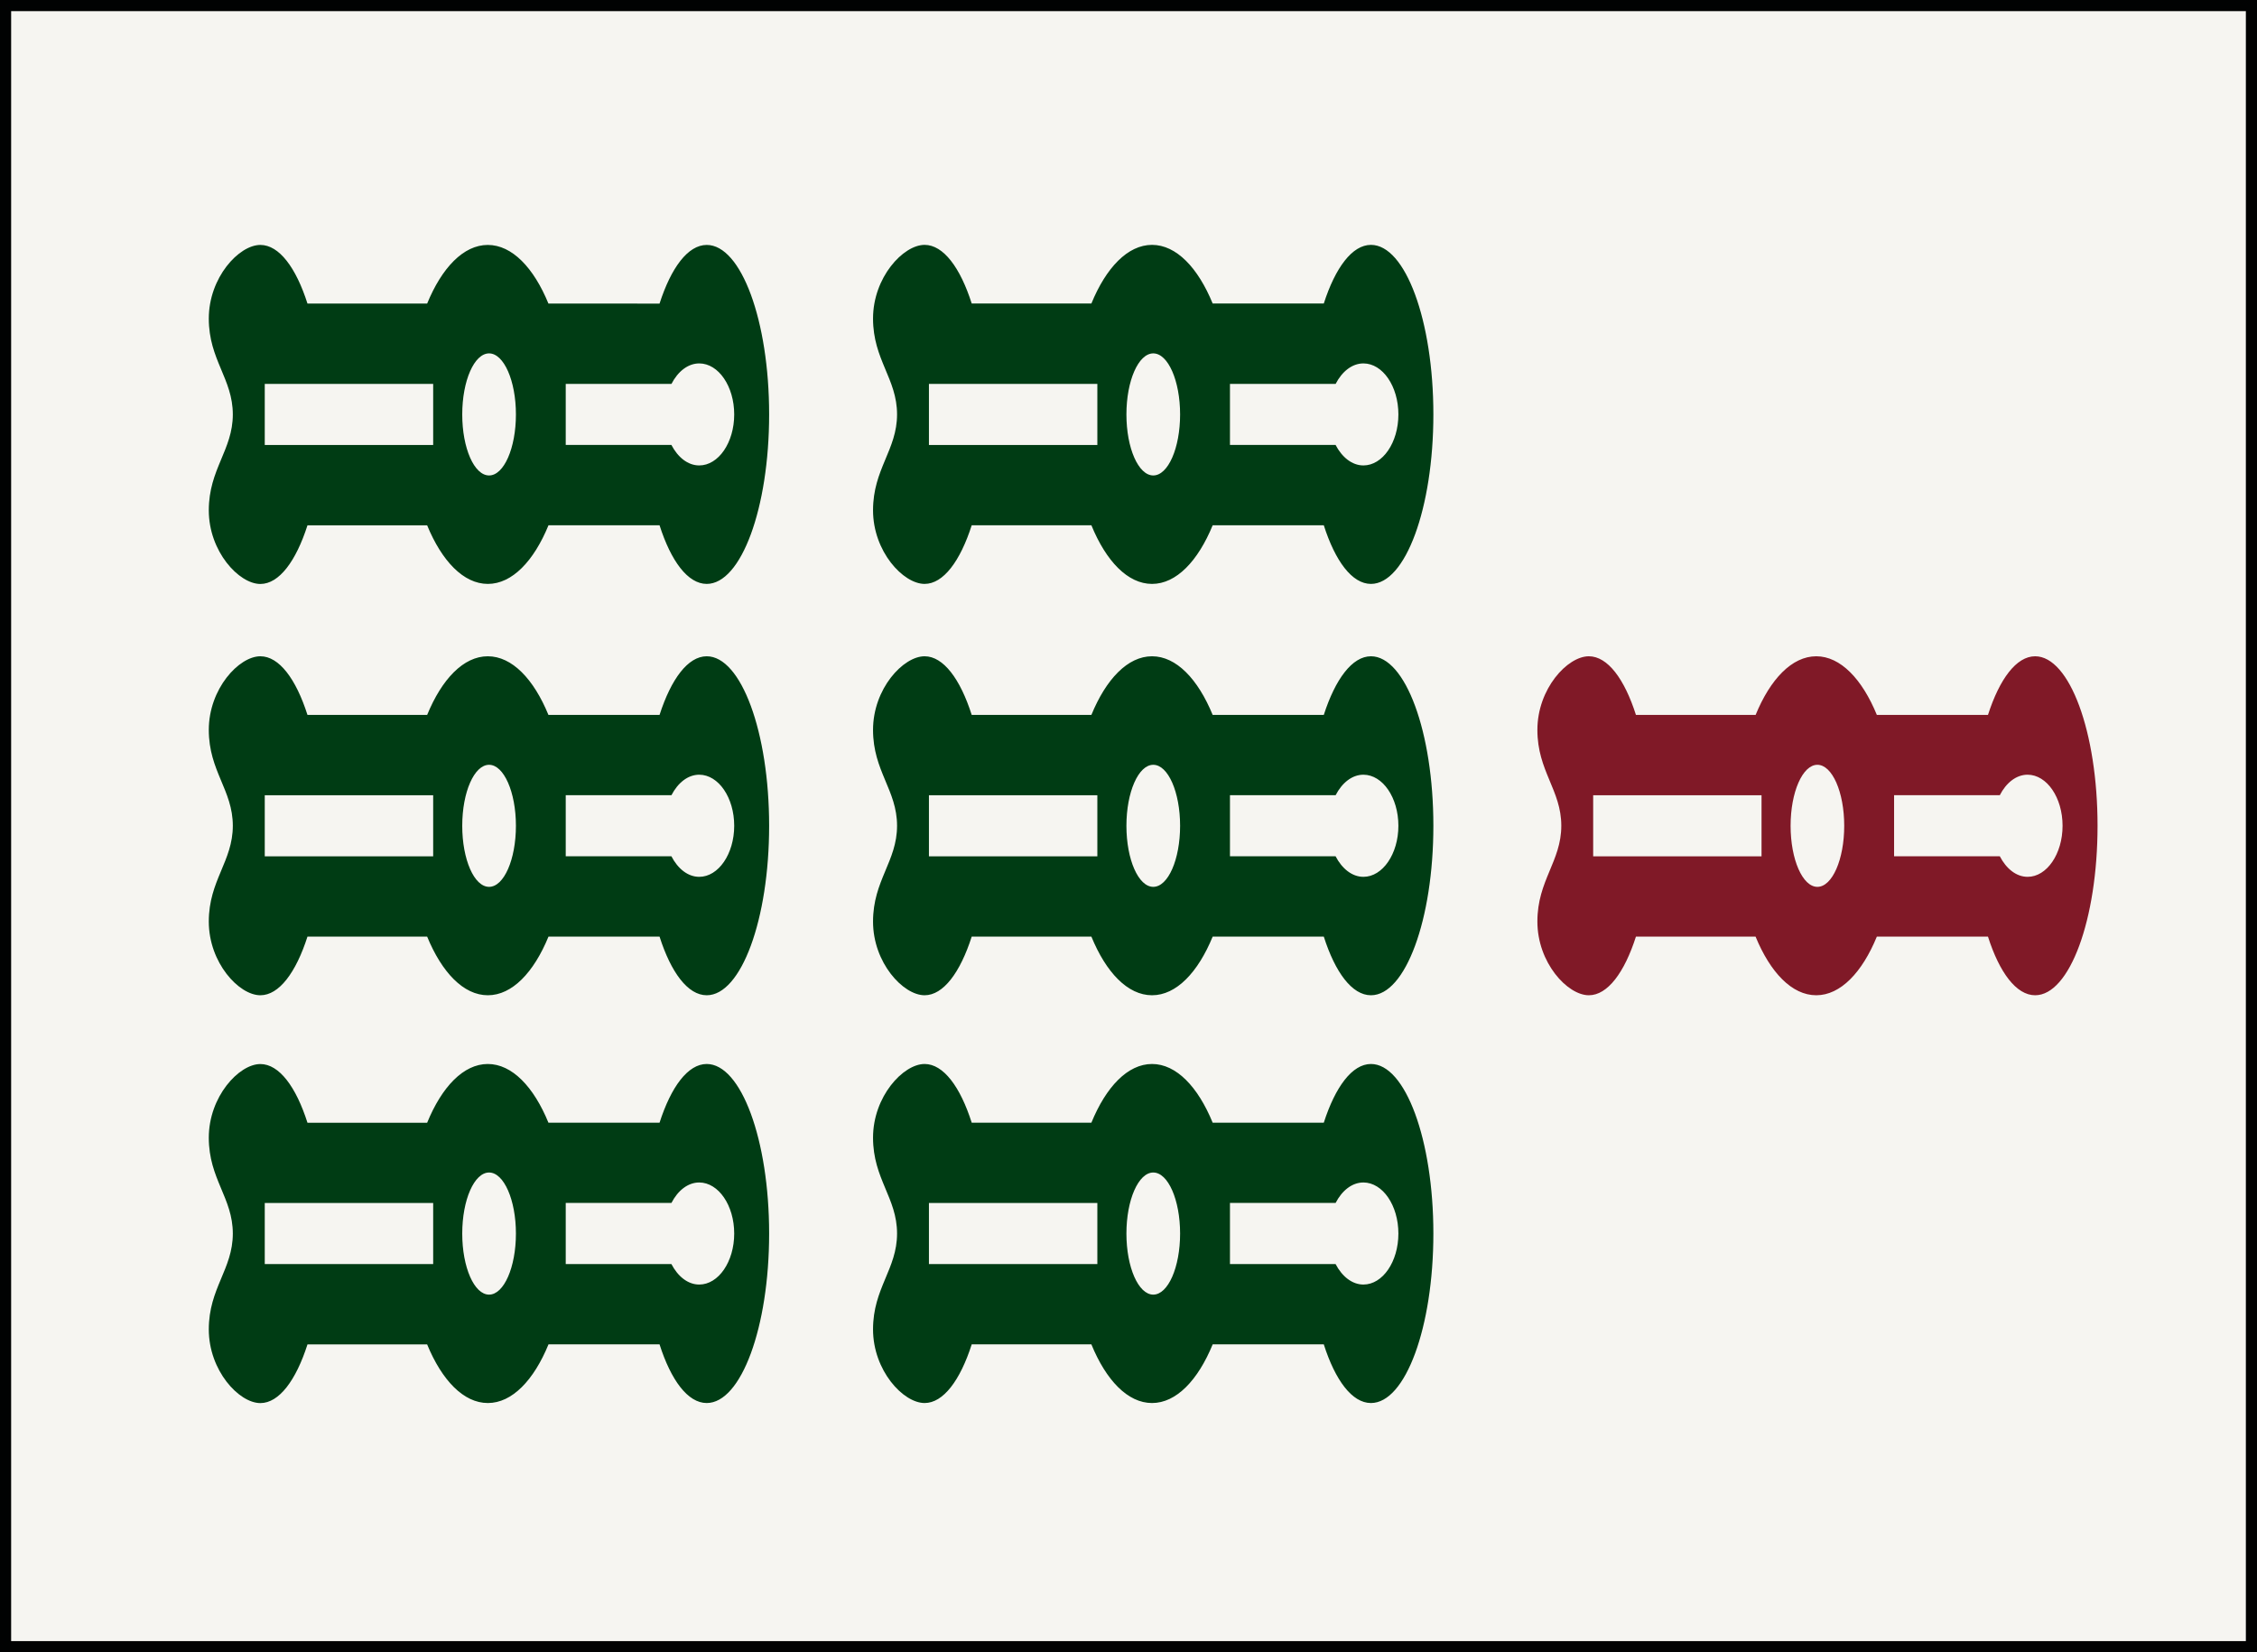
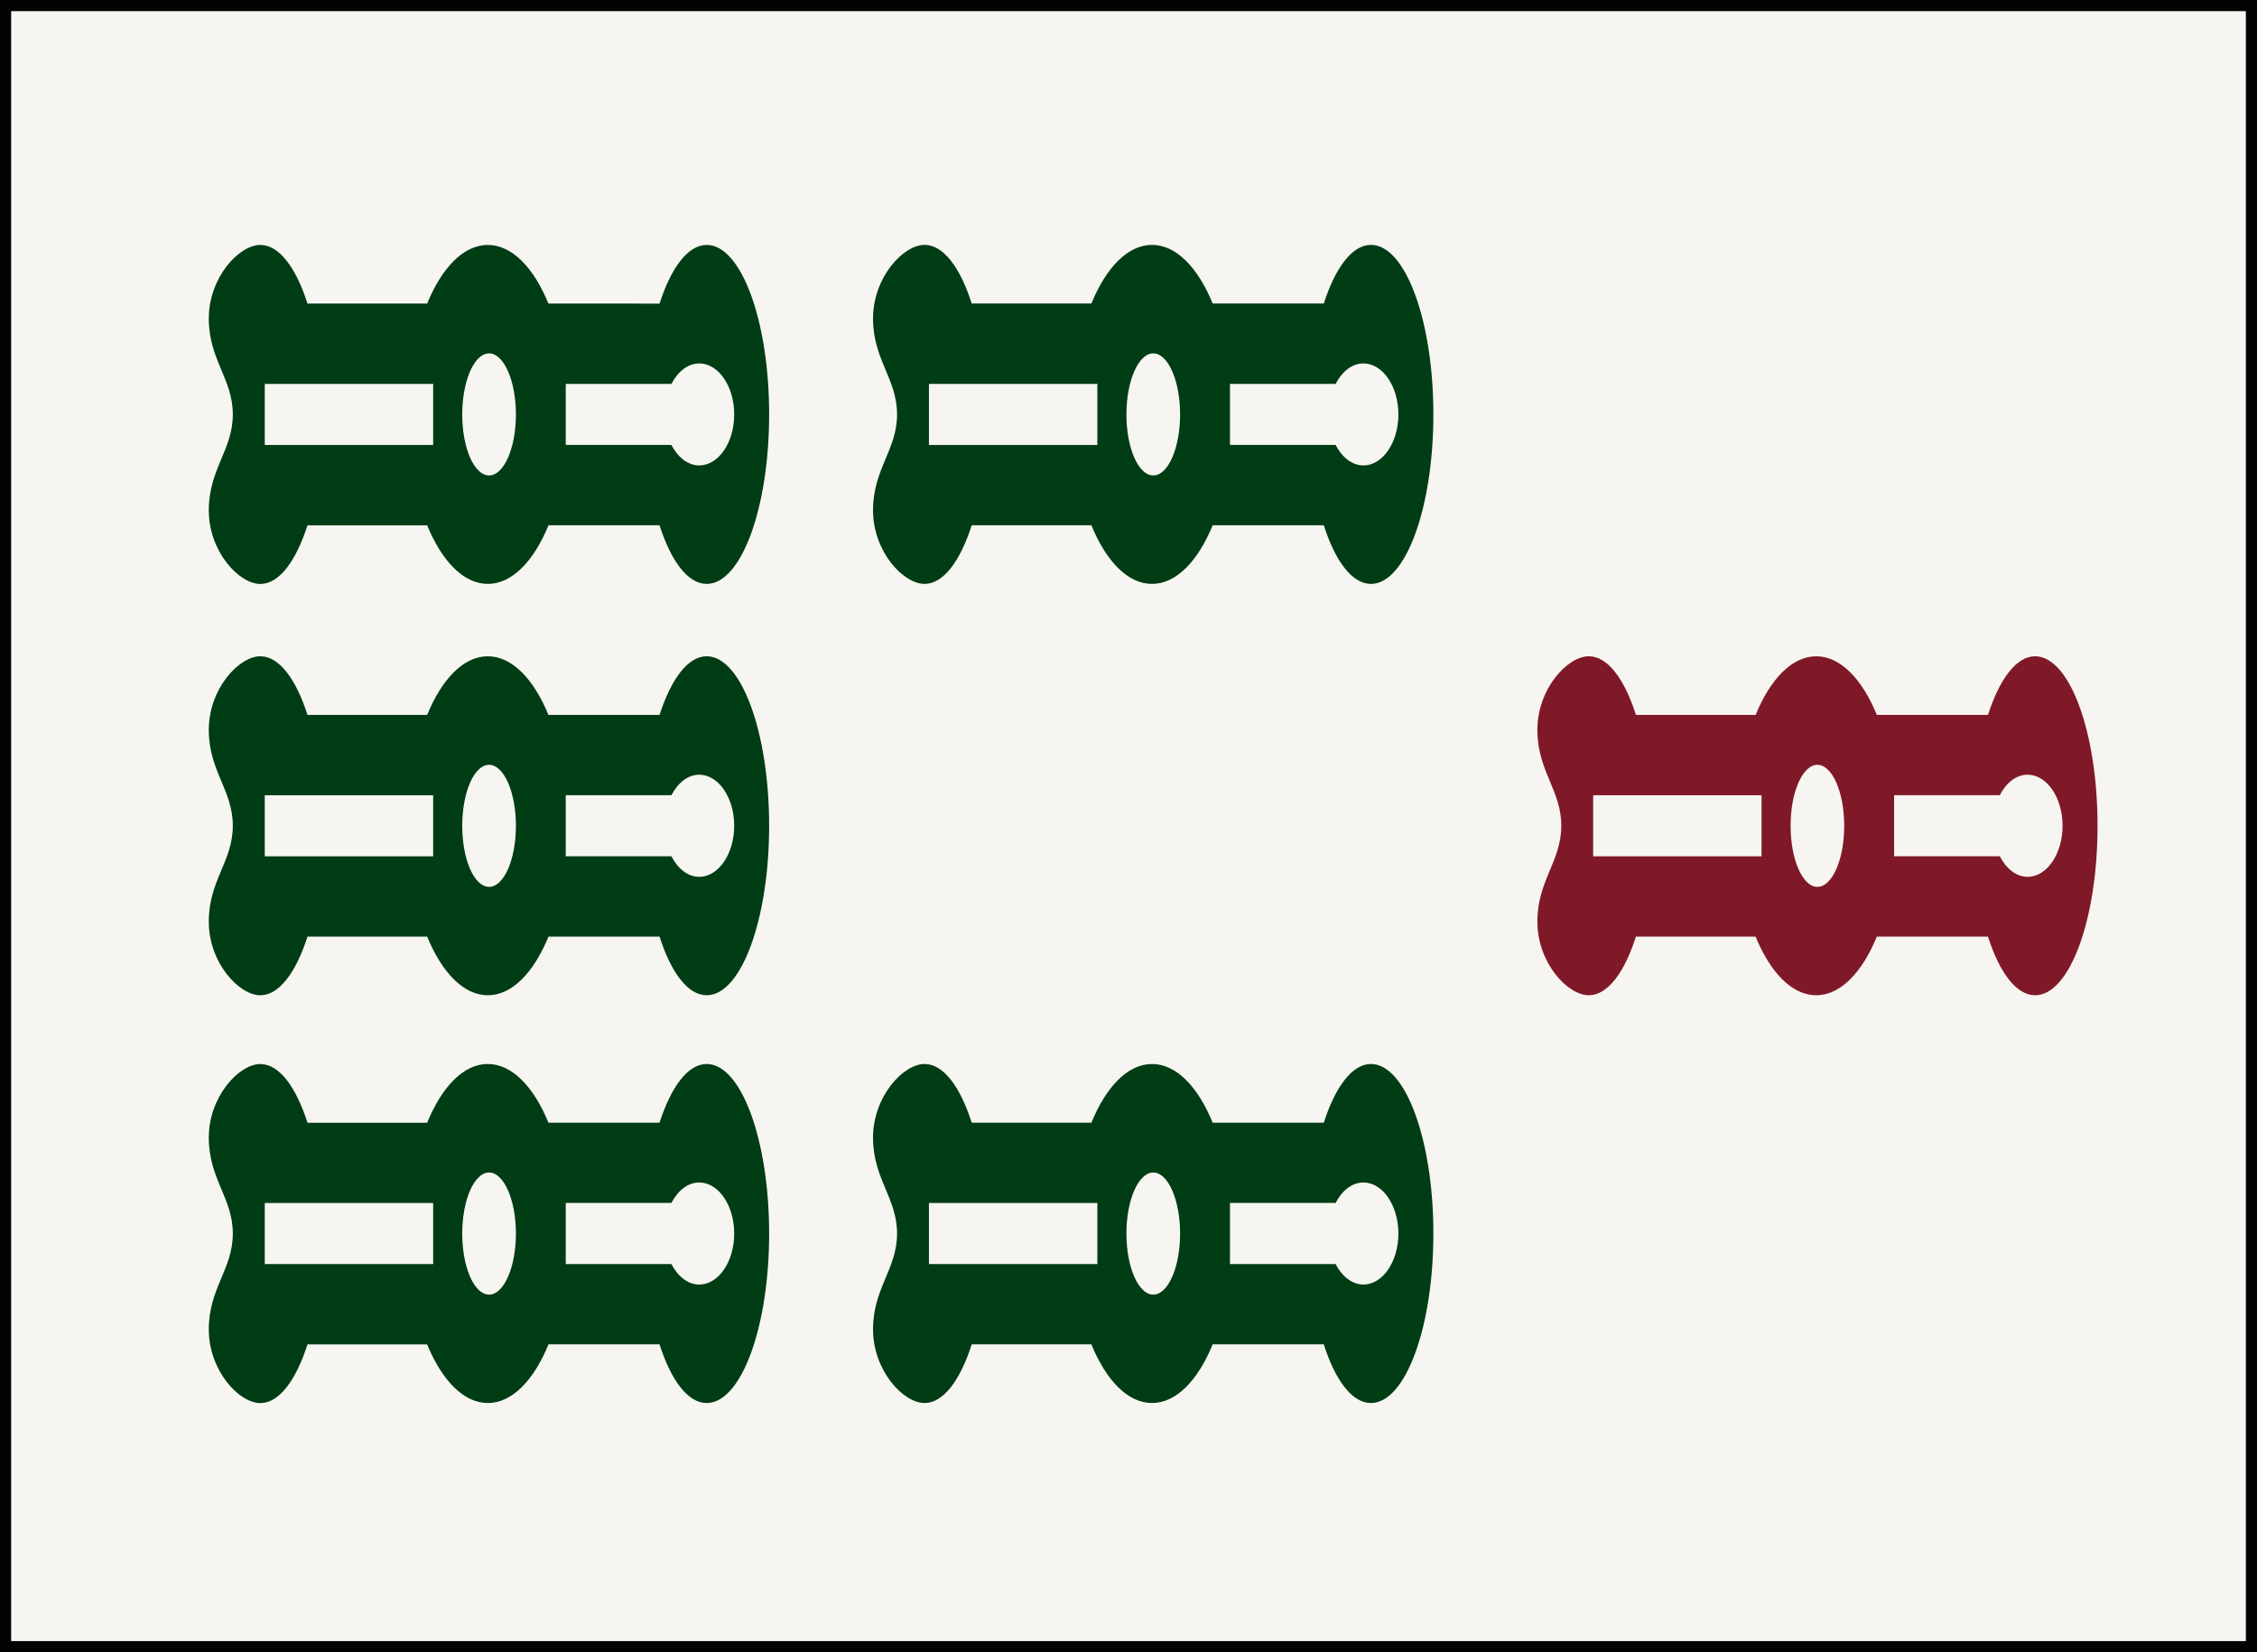
<svg xmlns="http://www.w3.org/2000/svg" version="1.1" id="Souzu" x="0px" y="0px" width="38.515px" height="28.196px" viewBox="-5.159 5.159 38.515 28.196" enable-background="new -5.159 5.159 38.515 28.196" xml:space="preserve">
  <rect x="-5.159" y="5.159" width="38.515" height="28.196" fill="#808080" stroke="none" />
  <g id="_x37_sou_2_">
    <rect x="-5.064" y="5.254" fill="#F6F5F1" stroke="#010202" stroke-width="0.19" stroke-miterlimit="10" width="38.325" height="28.007" />
    <path id="Sou2_13_" fill="#003C14" d="M3.166,29.103c0.414,0,0.784-0.389,1.035-1.001h1.895c0.195,0.612,0.483,1.001,0.805,1.001   c0.588,0,1.065-1.295,1.065-2.893c0-1.597-0.478-2.893-1.065-2.893c-0.321,0-0.608,0.389-0.805,1.002H4.2   c-0.251-0.613-0.621-1.002-1.035-1.002S2.381,23.706,2.13,24.32H0.088c-0.195-0.613-0.483-1.002-0.804-1.002   c-0.365,0-0.88,0.555-0.88,1.258s0.41,1.027,0.41,1.635s-0.41,0.932-0.41,1.635s0.515,1.258,0.88,1.258   c0.32,0,0.608-0.389,0.804-1.001H2.13C2.382,28.715,2.752,29.103,3.166,29.103z M7.37,26.211c0,0.48-0.268,0.87-0.597,0.87   c-0.194,0-0.365-0.139-0.475-0.35H4.495v-1.043h1.804c0.109-0.211,0.28-0.349,0.475-0.349C7.103,25.341,7.37,25.73,7.37,26.211z    M-0.641,26.732v-1.043h2.874v1.043H-0.641z M2.729,26.211c0-0.575,0.205-1.042,0.458-1.042c0.252,0,0.458,0.467,0.458,1.042   s-0.205,1.042-0.458,1.042C2.933,27.253,2.729,26.786,2.729,26.211z" />
    <path id="Sou2_12_" fill="#003C14" d="M3.166,22.144c0.414,0,0.784-0.389,1.035-1.001h1.895c0.195,0.612,0.483,1.001,0.805,1.001   c0.588,0,1.065-1.295,1.065-2.893c0-1.597-0.478-2.892-1.065-2.892c-0.321,0-0.608,0.389-0.805,1.001H4.2   c-0.251-0.612-0.621-1.001-1.035-1.001s-0.784,0.389-1.035,1.001H0.088c-0.195-0.612-0.483-1.001-0.804-1.001   c-0.365,0-0.88,0.554-0.88,1.257s0.41,1.027,0.41,1.635s-0.41,0.933-0.41,1.635c0,0.704,0.515,1.258,0.88,1.258   c0.32,0,0.608-0.389,0.804-1.001H2.13C2.382,21.756,2.752,22.144,3.166,22.144z M7.37,19.252c0,0.479-0.268,0.871-0.597,0.871   c-0.194,0-0.365-0.139-0.475-0.351H4.495v-1.042h1.804c0.109-0.211,0.28-0.35,0.475-0.35C7.103,18.382,7.37,18.771,7.37,19.252z    M-0.641,19.773v-1.042h2.874v1.042H-0.641z M2.729,19.252c0-0.575,0.205-1.041,0.458-1.041c0.252,0,0.458,0.466,0.458,1.041   c0,0.576-0.205,1.042-0.458,1.042C2.933,20.294,2.729,19.828,2.729,19.252z" />
    <path id="Sou2_11_" fill="#003C14" d="M3.166,15.124c0.414,0,0.784-0.389,1.035-1.001h1.895c0.195,0.612,0.483,1.001,0.805,1.001   c0.588,0,1.065-1.295,1.065-2.893S7.489,9.339,6.901,9.339c-0.321,0-0.608,0.389-0.805,1.001H4.2   C3.949,9.728,3.579,9.339,3.165,9.339S2.381,9.728,2.13,10.34H0.088c-0.195-0.612-0.483-1.001-0.804-1.001   c-0.365,0-0.88,0.555-0.88,1.258c0,0.702,0.41,1.027,0.41,1.635c0,0.606-0.41,0.933-0.41,1.636s0.515,1.257,0.88,1.257   c0.32,0,0.608-0.389,0.804-1.001H2.13C2.382,14.736,2.752,15.124,3.166,15.124z M7.37,12.232c0,0.48-0.268,0.87-0.597,0.87   c-0.194,0-0.365-0.139-0.475-0.35H4.495v-1.041h1.804c0.109-0.211,0.28-0.35,0.475-0.35C7.103,11.362,7.37,11.752,7.37,12.232z    M-0.641,12.753v-1.042h2.874v1.042H-0.641z M2.729,12.232c0-0.575,0.205-1.042,0.458-1.042c0.252,0,0.458,0.467,0.458,1.042   s-0.205,1.041-0.458,1.041C2.933,13.273,2.729,12.807,2.729,12.232z" />
    <path id="Sou2_10_" fill="#003C14" d="M14.5,29.103c0.414,0,0.784-0.389,1.035-1.001h1.896c0.195,0.612,0.483,1.001,0.805,1.001   c0.589,0,1.065-1.295,1.065-2.893c0-1.597-0.477-2.893-1.065-2.893c-0.32,0-0.608,0.389-0.805,1.002h-1.896   c-0.251-0.613-0.621-1.002-1.035-1.002s-0.784,0.389-1.035,1.002h-2.042c-0.195-0.613-0.483-1.002-0.804-1.002   c-0.365,0-0.88,0.555-0.88,1.258s0.41,1.027,0.41,1.635s-0.41,0.932-0.41,1.635s0.515,1.258,0.88,1.258   c0.32,0,0.608-0.389,0.804-1.001h2.042C13.716,28.715,14.086,29.103,14.5,29.103z M18.704,26.211c0,0.48-0.268,0.87-0.597,0.87   c-0.193,0-0.365-0.139-0.475-0.35H15.83v-1.043h1.803c0.109-0.211,0.28-0.349,0.475-0.349   C18.437,25.341,18.704,25.73,18.704,26.211z M10.693,26.732v-1.043h2.874v1.043H10.693z M14.063,26.211   c0-0.575,0.205-1.042,0.458-1.042s0.458,0.467,0.458,1.042s-0.205,1.042-0.458,1.042S14.063,26.786,14.063,26.211z" />
-     <path id="Sou2_9_" fill="#003C14" d="M14.5,22.144c0.414,0,0.784-0.389,1.035-1.001h1.896c0.195,0.612,0.483,1.001,0.805,1.001   c0.589,0,1.065-1.295,1.065-2.893c0-1.597-0.477-2.892-1.065-2.892c-0.32,0-0.608,0.389-0.805,1.001h-1.896   c-0.251-0.612-0.621-1.001-1.035-1.001s-0.784,0.389-1.035,1.001h-2.042c-0.195-0.612-0.483-1.001-0.804-1.001   c-0.365,0-0.88,0.554-0.88,1.257s0.41,1.027,0.41,1.635s-0.41,0.933-0.41,1.635c0,0.704,0.515,1.258,0.88,1.258   c0.32,0,0.608-0.389,0.804-1.001h2.042C13.716,21.756,14.086,22.144,14.5,22.144z M18.704,19.252c0,0.479-0.268,0.871-0.597,0.871   c-0.193,0-0.365-0.139-0.475-0.351H15.83v-1.042h1.803c0.109-0.211,0.28-0.35,0.475-0.35   C18.437,18.382,18.704,18.771,18.704,19.252z M10.693,19.773v-1.042h2.874v1.042H10.693z M14.063,19.252   c0-0.575,0.205-1.041,0.458-1.041s0.458,0.466,0.458,1.041c0,0.576-0.205,1.042-0.458,1.042S14.063,19.828,14.063,19.252z" />
    <path id="Sou2_8_" fill="#003C14" d="M14.5,15.124c0.414,0,0.784-0.389,1.035-1.001h1.896c0.195,0.612,0.483,1.001,0.805,1.001   c0.589,0,1.065-1.295,1.065-2.893s-0.477-2.893-1.065-2.893c-0.32,0-0.608,0.389-0.805,1.001h-1.896   c-0.251-0.612-0.621-1.001-1.035-1.001s-0.784,0.389-1.035,1.001h-2.042c-0.195-0.612-0.483-1.001-0.804-1.001   c-0.365,0-0.88,0.555-0.88,1.258c0,0.702,0.41,1.027,0.41,1.635c0,0.606-0.41,0.933-0.41,1.636s0.515,1.257,0.88,1.257   c0.32,0,0.608-0.389,0.804-1.001h2.042C13.716,14.736,14.086,15.124,14.5,15.124z M18.704,12.232c0,0.48-0.268,0.87-0.597,0.87   c-0.193,0-0.365-0.139-0.475-0.35H15.83v-1.041h1.803c0.109-0.211,0.28-0.35,0.475-0.35C18.437,11.362,18.704,11.752,18.704,12.232   z M10.693,12.753v-1.042h2.874v1.042H10.693z M14.063,12.232c0-0.575,0.205-1.042,0.458-1.042s0.458,0.467,0.458,1.042   s-0.205,1.041-0.458,1.041S14.063,12.807,14.063,12.232z" />
    <path id="Sou2_6_" fill="#801927" d="M25.835,22.144c0.413,0,0.783-0.389,1.034-1.001h1.896c0.195,0.612,0.483,1.001,0.805,1.001   c0.589,0,1.065-1.295,1.065-2.893c0-1.597-0.477-2.892-1.065-2.892c-0.321,0-0.608,0.389-0.805,1.001h-1.896   c-0.251-0.612-0.621-1.001-1.034-1.001c-0.414,0-0.784,0.389-1.035,1.001h-2.042c-0.195-0.612-0.482-1.001-0.804-1.001   c-0.365,0-0.878,0.554-0.878,1.257s0.408,1.027,0.408,1.635s-0.408,0.933-0.408,1.635c0,0.704,0.514,1.258,0.878,1.258   c0.321,0,0.608-0.389,0.804-1.001h2.041C25.051,21.756,25.42,22.144,25.835,22.144z M30.038,19.252   c0,0.479-0.268,0.871-0.596,0.871c-0.194,0-0.365-0.139-0.475-0.351h-1.804v-1.042h1.804c0.108-0.211,0.28-0.35,0.475-0.35   C29.771,18.382,30.038,18.771,30.038,19.252z M22.028,19.773v-1.042h2.873v1.042H22.028z M25.397,19.252   c0-0.575,0.205-1.041,0.457-1.041c0.253,0,0.458,0.466,0.458,1.041c0,0.576-0.205,1.042-0.458,1.042   C25.602,20.294,25.397,19.828,25.397,19.252z" />
  </g>
</svg>